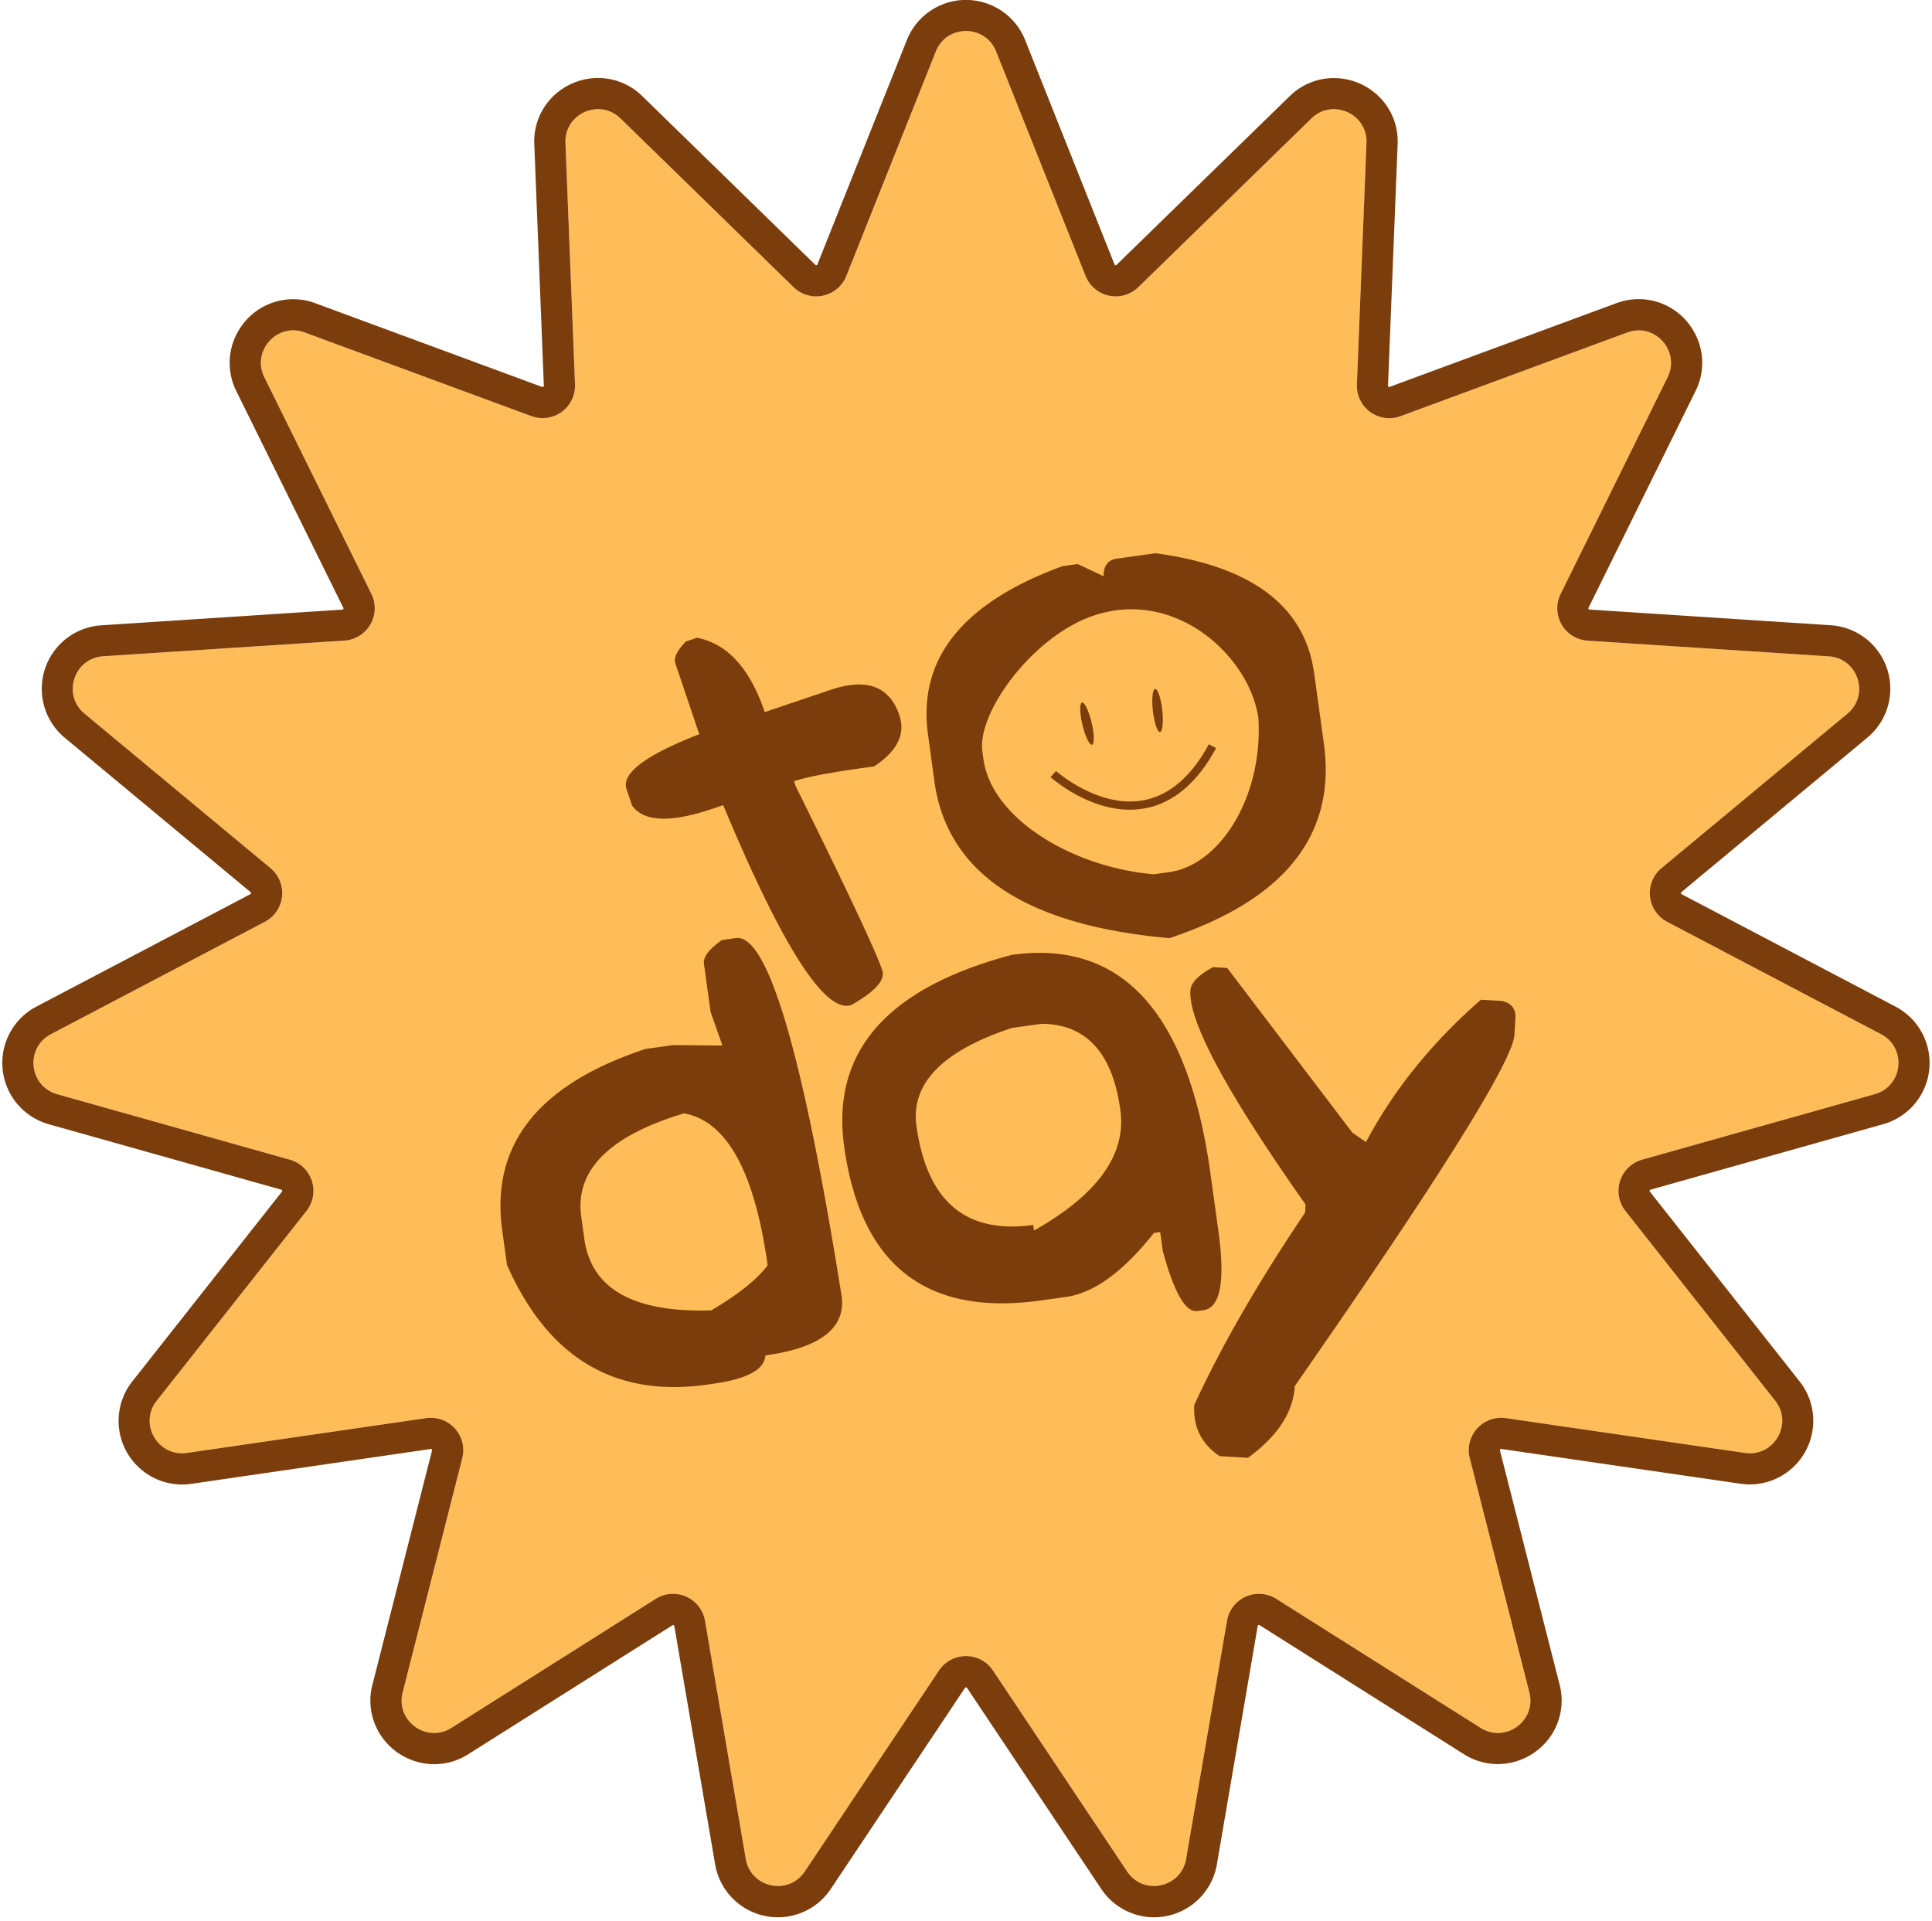
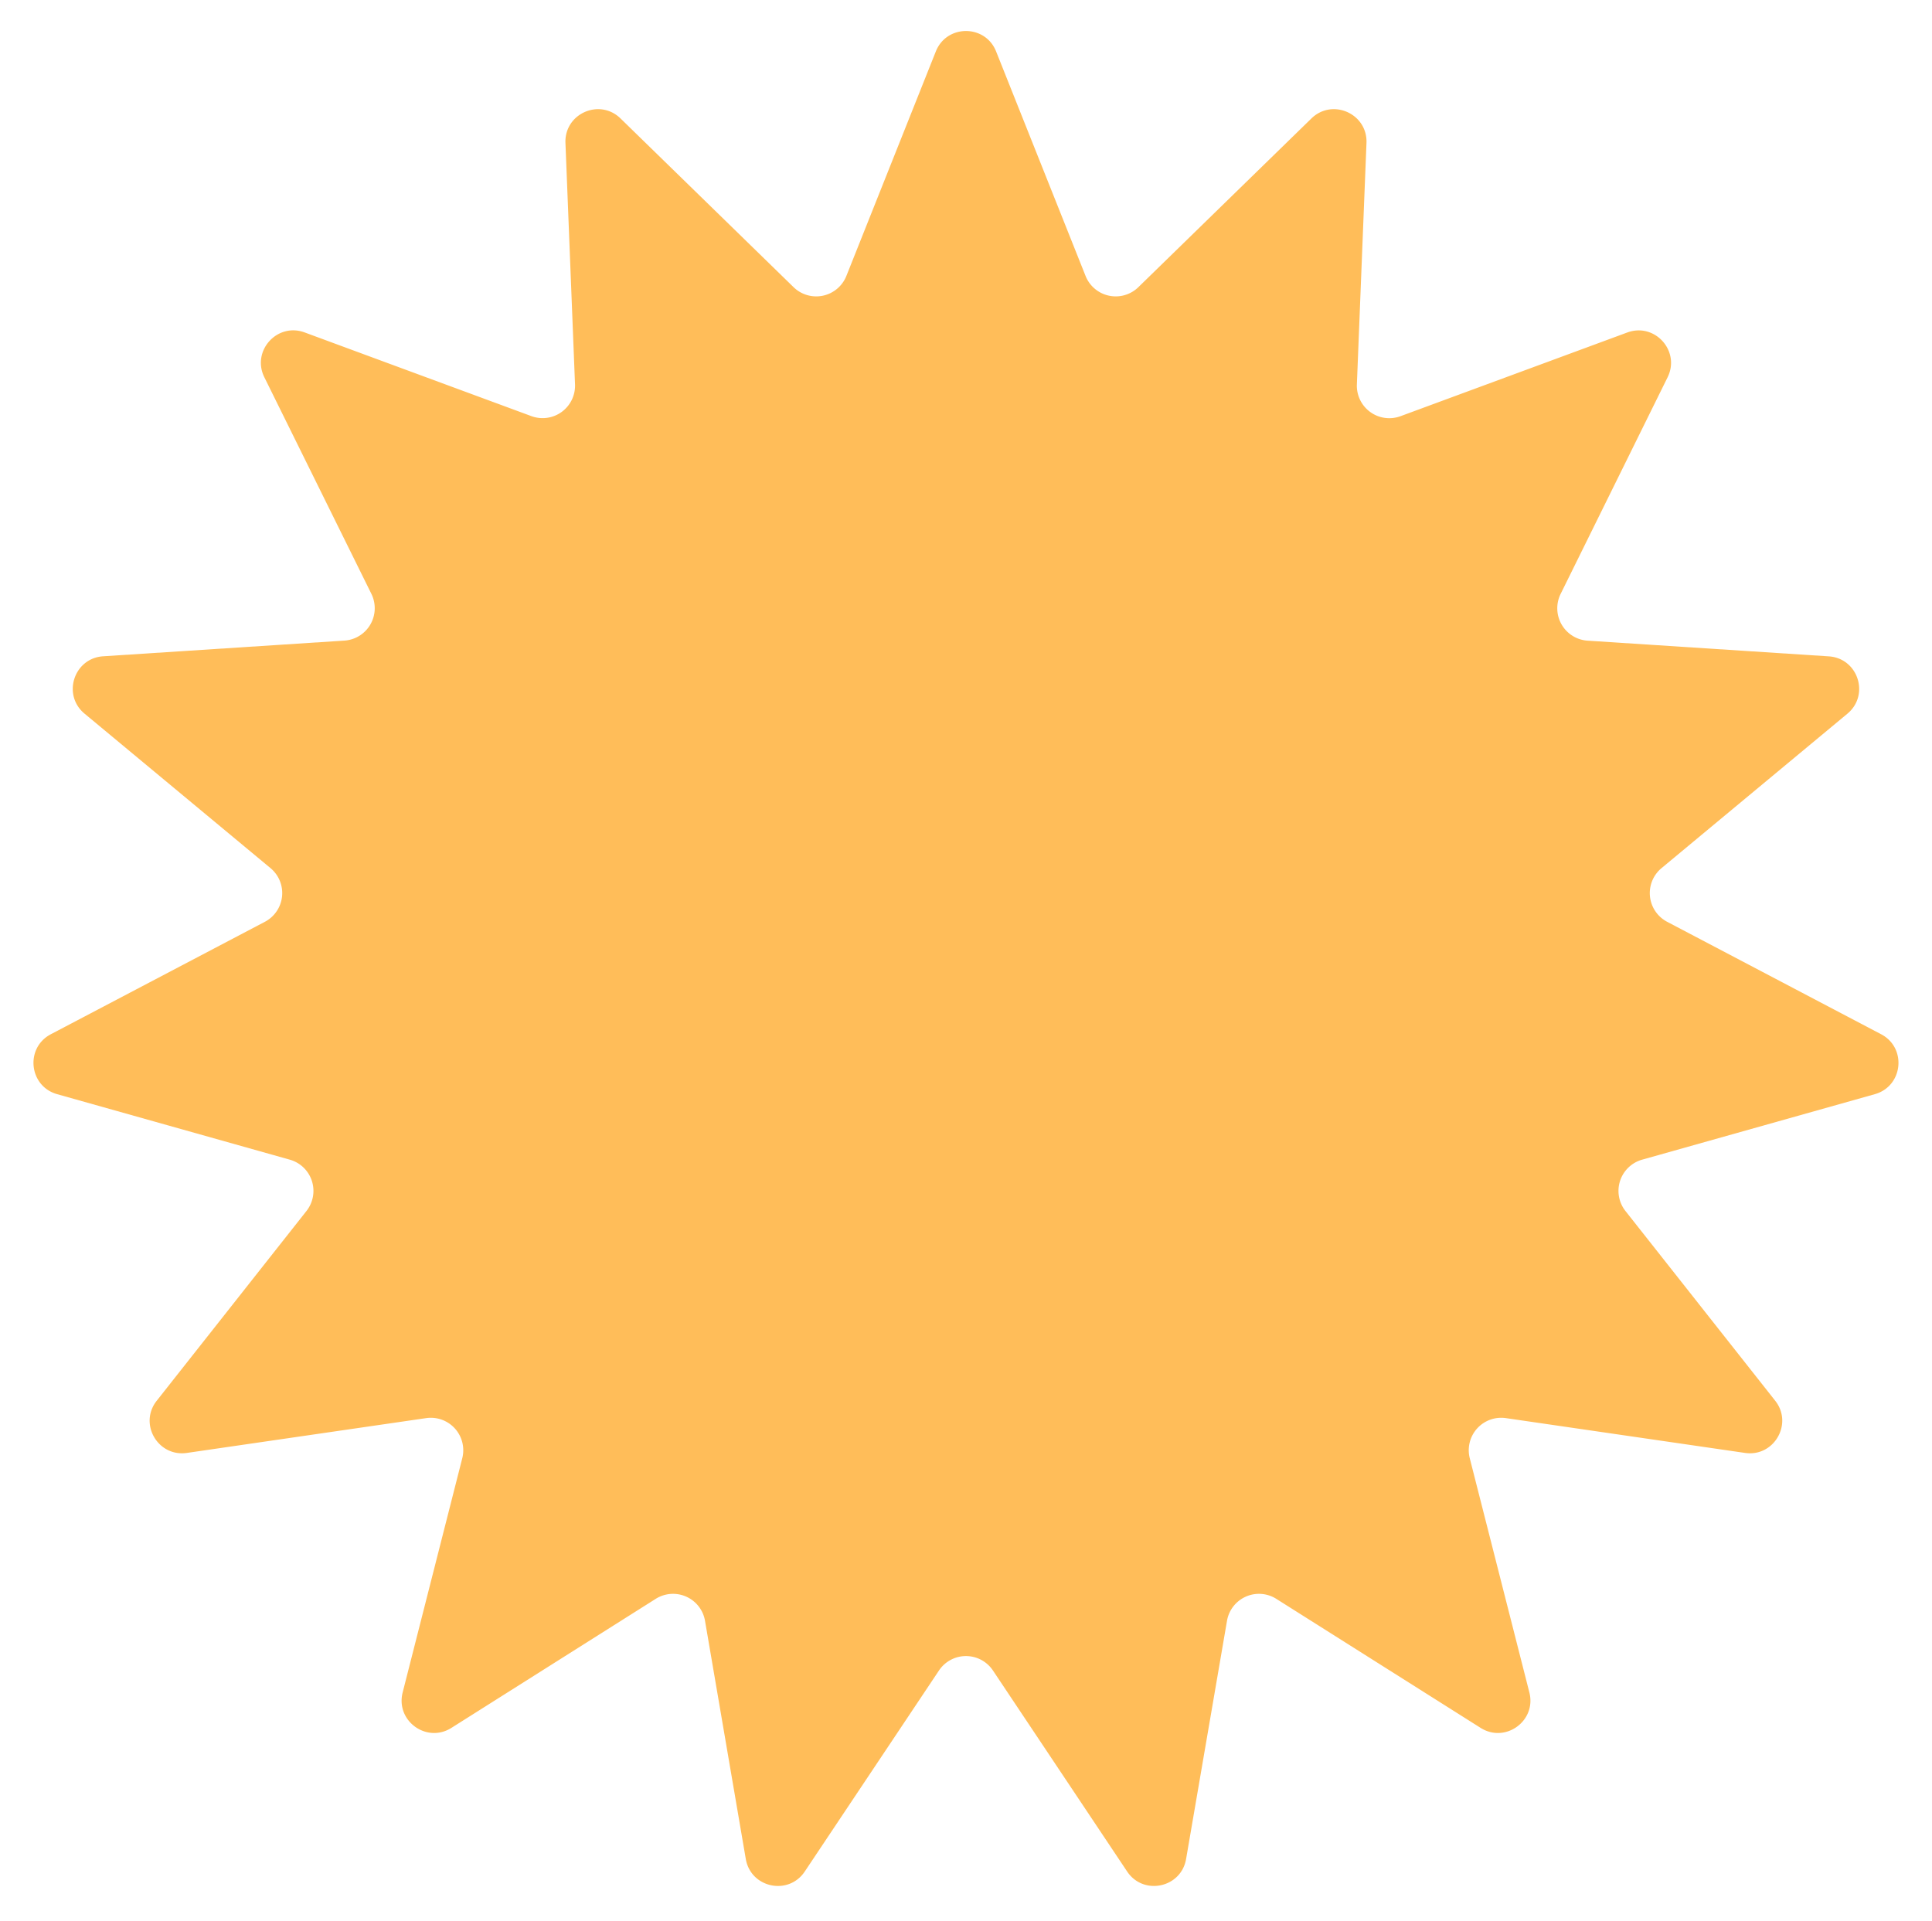
<svg xmlns="http://www.w3.org/2000/svg" data-name="Layer 1" fill="#000000" height="1170.9" preserveAspectRatio="xMidYMid meet" version="1" viewBox="-1.4 0.1 1177.3 1170.9" width="1177.3" zoomAndPan="magnify">
  <g id="change1_1">
    <path d="M605.6,31.46l54.51,136.81a19.77,19.77,0,0,0,32.17,6.84L797.73,72.29c12.8-12.48,34.27-2.92,33.56,14.95L825.44,234.4a19.77,19.77,0,0,0,26.61,19.33l138.15-51c16.77-6.19,32.49,11.27,24.58,27.3l-65.2,132.06A19.78,19.78,0,0,0,966,390.54l147,9.56c17.84,1.16,25.1,23.51,11.35,34.94l-113.27,94.12a19.77,19.77,0,0,0,3.43,32.71l130.38,68.52c15.82,8.31,13.36,31.69-3.84,36.53L999.27,706.83a19.78,19.78,0,0,0-10.17,31.28l91.24,115.62c11.07,14-.68,34.39-18.37,31.82L916.23,864.34a19.77,19.77,0,0,0-22,24.45l36.32,142.73c4.41,17.32-14.61,31.14-29.72,21.59L776.3,974.46a19.77,19.77,0,0,0-30,13.38L721.37,1133c-3,17.62-26,22.51-35.93,7.64l-81.77-122.49a19.77,19.77,0,0,0-32.89,0L489,1140.64c-9.93,14.87-32.92,10-35.94-7.64L428.21,987.84a19.77,19.77,0,0,0-30-13.38l-124.52,78.65c-15.11,9.55-34.13-4.27-29.72-21.59l36.32-142.73a19.78,19.78,0,0,0-22-24.45L112.49,885.55C94.8,888.12,83,867.76,94.12,853.73l91.23-115.62a19.77,19.77,0,0,0-10.16-31.28L33.42,666.92c-17.21-4.84-19.66-28.22-3.84-36.53L160,561.87a19.77,19.77,0,0,0,3.44-32.71L50.11,435c-13.75-11.43-6.48-33.78,11.35-34.94l147-9.56a19.78,19.78,0,0,0,16.45-28.49L159.68,230c-7.92-16,7.81-33.49,24.58-27.3l138.15,51A19.77,19.77,0,0,0,349,234.4L343.17,87.24c-.71-17.87,20.76-27.43,33.56-14.95L482.18,175.11a19.77,19.77,0,0,0,32.17-6.84L568.86,31.46C575.48,14.85,599,14.85,605.6,31.46Z" fill="#ffbd59" />
  </g>
  <g id="change2_1">
-     <path d="M1153.72,613.57l-130.38-68.52a.65.65,0,0,1-.41-.6.67.67,0,0,1,.28-.68l113.28-94.12a38.77,38.77,0,0,0-22.26-68.51l-147-9.56a.66.66,0,0,1-.62-.39.64.64,0,0,1,0-.73l65.2-132.06a38.42,38.42,0,0,0-1.77-37.54,38.54,38.54,0,0,0-46.44-16l-138.15,51a1.05,1.05,0,0,1-.3.07.9.9,0,0,1-.56-.29.61.61,0,0,1-.18-.54L850.27,88a38.21,38.21,0,0,0-10.65-28.32,39.35,39.35,0,0,0-28.23-12,38.44,38.44,0,0,0-26.93,11.06L679,161.51a.61.61,0,0,1-.49.23.72.72,0,0,1-.77-.5L623.25,24.42a38.78,38.78,0,0,0-72,0L496.7,161.24a.73.73,0,0,1-.77.5.63.63,0,0,1-.49-.23L390,58.69a38.4,38.4,0,0,0-26.92-11.06,39.37,39.37,0,0,0-28.24,12A38.3,38.3,0,0,0,324.18,88L330,235.15a.61.61,0,0,1-.17.54.92.92,0,0,1-.57.29,1.09,1.09,0,0,1-.3-.07l-138.15-51a38.54,38.54,0,0,0-46.44,16,38.45,38.45,0,0,0-1.76,37.54l65.2,132.06a.66.66,0,0,1,0,.73.67.67,0,0,1-.62.39l-147,9.56A38.77,38.77,0,0,0,38,449.65l113.28,94.13a.77.77,0,0,1-.14,1.27L20.74,613.57a38.77,38.77,0,0,0,7.53,71.64L170,725.12a.78.78,0,0,1,.4,1.22L79.2,842a38.79,38.79,0,0,0,30.26,62.81,39.86,39.86,0,0,0,5.76-.42L261,883.15l.18,0a.74.74,0,0,1,.55.32.65.65,0,0,1,.13.65l-36.32,142.73a38.39,38.39,0,0,0,6.85,33.26,39.27,39.27,0,0,0,30.75,15.14,38.76,38.76,0,0,0,20.68-6l124.52-78.65a.62.62,0,0,1,.37-.14.81.81,0,0,1,.8.66l24.87,145.16a38.77,38.77,0,0,0,70.47,15l81.76-122.5a.66.66,0,0,1,.65-.34.64.64,0,0,1,.64.34l81.77,122.5a38.76,38.76,0,0,0,70.46-15L765,991.05a.8.8,0,0,1,.81-.66.64.64,0,0,1,.37.14l124.52,78.65a38.71,38.71,0,0,0,20.68,6,39.27,39.27,0,0,0,30.75-15.14,38.4,38.4,0,0,0,6.85-33.26L912.63,884.1a.64.64,0,0,1,.12-.65.78.78,0,0,1,.55-.32l.19,0,145.74,21.2a40.11,40.11,0,0,0,5.77.42A38.78,38.78,0,0,0,1095.25,842L1004,726.34a.64.64,0,0,1-.13-.71.65.65,0,0,1,.53-.51l141.76-39.91a38.77,38.77,0,0,0,7.54-71.64ZM1141,666.92,999.27,706.83a19.78,19.78,0,0,0-10.17,31.28l91.24,115.62c11.07,14-.68,34.39-18.37,31.82L916.23,864.34a19.77,19.77,0,0,0-22,24.45l36.32,142.73c4.41,17.32-14.61,31.14-29.72,21.59L776.3,974.46a19.77,19.77,0,0,0-30,13.38L721.37,1133c-3,17.62-26,22.51-35.93,7.64l-81.77-122.49a19.77,19.77,0,0,0-32.89,0L489,1140.64c-9.93,14.87-32.92,10-35.94-7.64L428.21,987.84a19.77,19.77,0,0,0-30-13.38l-124.52,78.65c-15.11,9.55-34.13-4.27-29.72-21.59l36.32-142.73a19.78,19.78,0,0,0-22-24.45L112.49,885.55C94.8,888.12,83,867.76,94.12,853.73l91.23-115.62a19.77,19.77,0,0,0-10.16-31.28L33.42,666.92c-17.21-4.84-19.66-28.22-3.84-36.53L160,561.87a19.77,19.77,0,0,0,3.44-32.71L50.11,435c-13.75-11.43-6.48-33.78,11.35-34.94l147-9.56a19.78,19.78,0,0,0,16.45-28.49L159.68,230c-7.92-16,7.81-33.49,24.58-27.3l138.15,51A19.77,19.77,0,0,0,349,234.4L343.17,87.24c-.71-17.87,20.76-27.43,33.56-14.95L482.18,175.11a19.77,19.77,0,0,0,32.17-6.84L568.86,31.46c6.62-16.61,30.12-16.61,36.74,0l54.51,136.81a19.77,19.77,0,0,0,32.17,6.84L797.73,72.29c12.8-12.48,34.27-2.92,33.56,14.95L825.44,234.4a19.77,19.77,0,0,0,26.61,19.33l138.15-51c16.77-6.19,32.49,11.27,24.58,27.3l-65.2,132.06A19.78,19.78,0,0,0,966,390.54l147,9.56c17.84,1.16,25.1,23.51,11.35,34.94l-113.27,94.12a19.77,19.77,0,0,0,3.43,32.71l130.38,68.52C1160.7,638.7,1158.24,662.08,1141,666.92ZM687.1,493.56c-25.87,0-47.32-19-48.32-19.87l3.34-3.72c.26.23,25.64,22.64,52.78,17.93,15.93-2.76,29.51-14.29,40.36-34.26l4.39,2.38c-11.62,21.4-26.4,33.79-43.93,36.81A50.84,50.84,0,0,1,687.1,493.56Zm234.95,127-.6,10.14Q920,654.62,787.62,844.77q-1.41,23.94-28.55,43.75l-17.25-1q-16.65-11.16-15.47-31.21,24.82-53.92,67.52-117.18l.29-5q-71.86-102-70.19-130.3.42-7.11,13.83-14.33l8.62.51,76.29,100.37L831,696.1q25.08-47.42,70-86.74l12.94.76Q922.55,612.15,922.05,620.55ZM658.2,441.76c-1.69-7.1-1.81-13.15-.27-13.52s4.15,5.09,5.84,12.19,1.81,13.15.27,13.52S659.89,448.85,658.2,441.76Zm42.94-8.35c-.82-7.25-.21-13.27,1.36-13.45s3.51,5.56,4.33,12.81.21,13.27-1.36,13.45S702,440.66,701.14,433.41ZM380.38,481q-4.85-14.32,44.33-33.45l-14.59-43.17q-1.67-4.92,6.43-13.35l6.75-2.28q27.82,5.41,41.31,45.32l39.9-13.49q33.15-11.21,42.14,15.4,5.8,17.19-15.44,31.21Q495,472,482.47,476.18l1.11,3.27Q530.35,574,536.23,591.39q3,8.8-18.83,21.19-23.94,8.08-78.1-121.81l-6.75,2.28q-38.07,12.87-48.78-2ZM568,476.34q11.61,83.84,143.24,95.49,105.65-35.19,94.07-118.75l-5.91-42.7q-8.5-61.29-96.63-73.11l-23.57,3.27q-8.13,1.13-8.13,10.73l-15.71-7.43L646,345.15q-91.47,33.5-81.89,102.64Zm95.42-100.51c50.91-18.38,96.78,24.28,102,62,2.89,47.83-23.4,89.48-54.31,93.77l-9.42,1.3c-48.8-4.09-98.74-33.48-103.82-70.15l-.66-4.71C594,434.29,627.45,388.83,663.45,375.83Zm64.74,423.23,3.85-.53q15.42-2.14,9-48.57l-4.83-34.87Q715.82,568.11,615.26,582,501.05,612.25,513,698.69q15,108.46,119.44,94l15.61-2.17q25.68-3.56,53.69-39l3.85-.54,1.6,11.56Q717.5,800.54,728.19,799.06Zm-99.46-49-.48-3.43q-61.62,8.55-71.16-60.35-5.37-38.73,58.23-59.75l18-2.49q40.82.24,48,52.44Q687,717.11,628.73,750ZM447,571.77,438.43,573q-11.71,8.38-10.88,14.37l4.09,29.53,7.19,20.37L408.92,637,392,639.35Q293.8,671.71,304.65,750l2.9,21Q345,855.64,428.88,844l4.28-.6q31-4.29,31.84-17.27,50.49-7,46.43-36.31Q476.09,567.73,447,571.77Zm-15,226.9q-71,2.21-77.34-43.59l-1.87-13.47q-5.86-42.37,62.58-63,39.14,7,51,92.59Q456.78,784.12,432,798.67Z" fill="#7b3d0c" />
-   </g>
+     </g>
</svg>